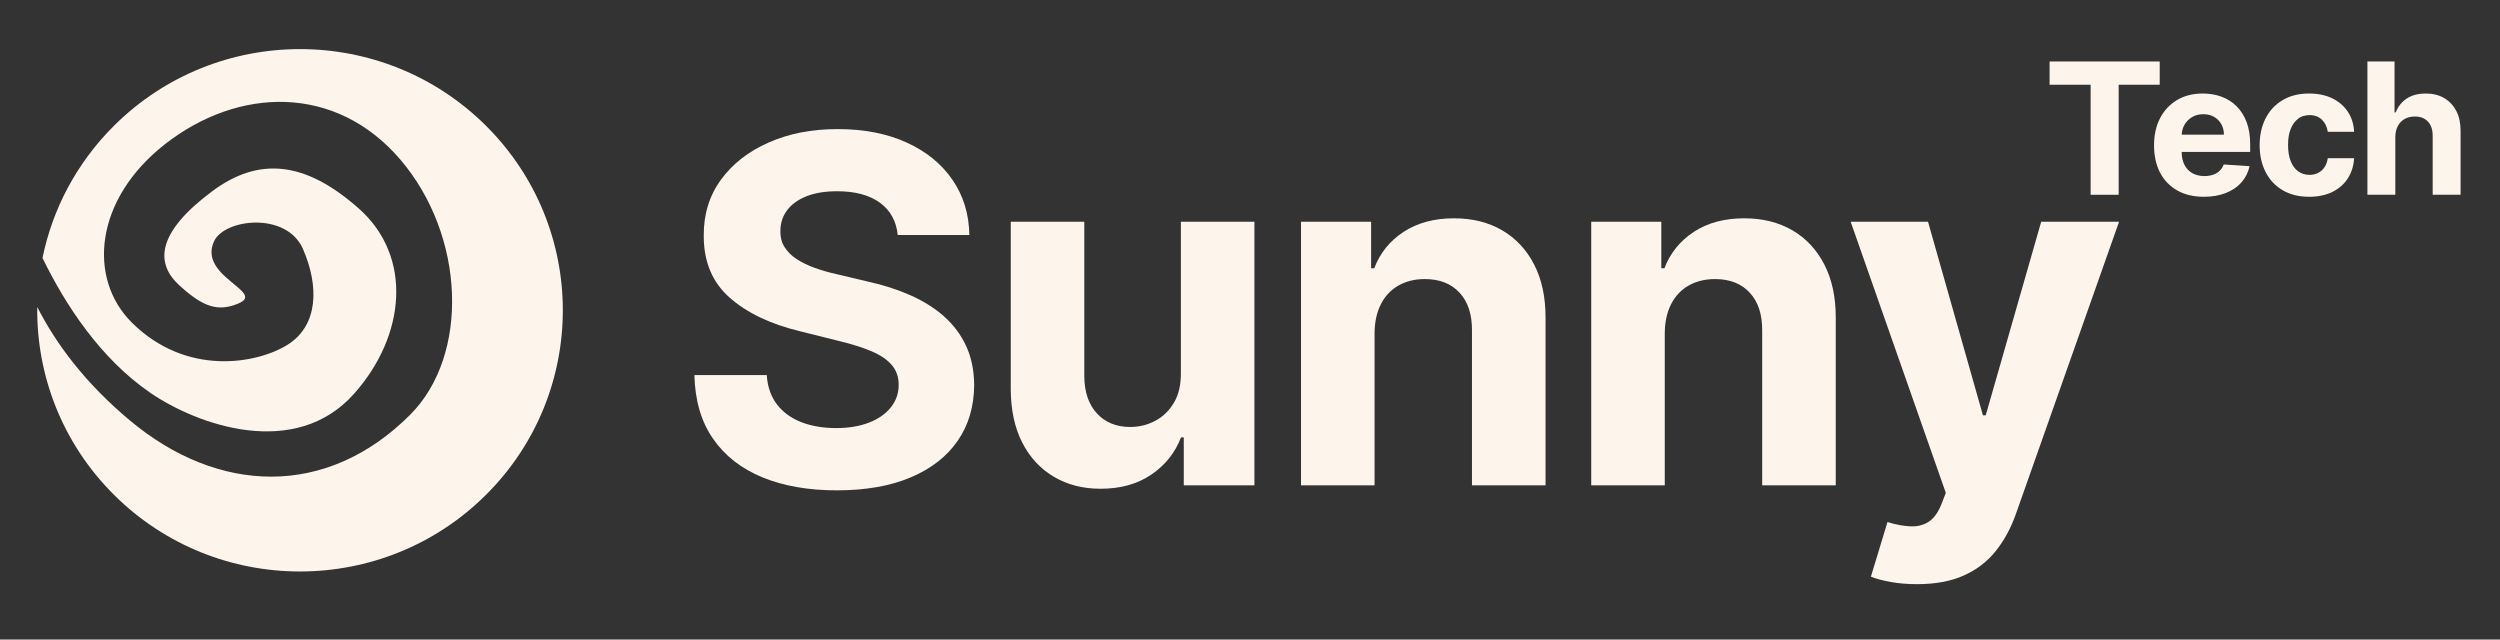
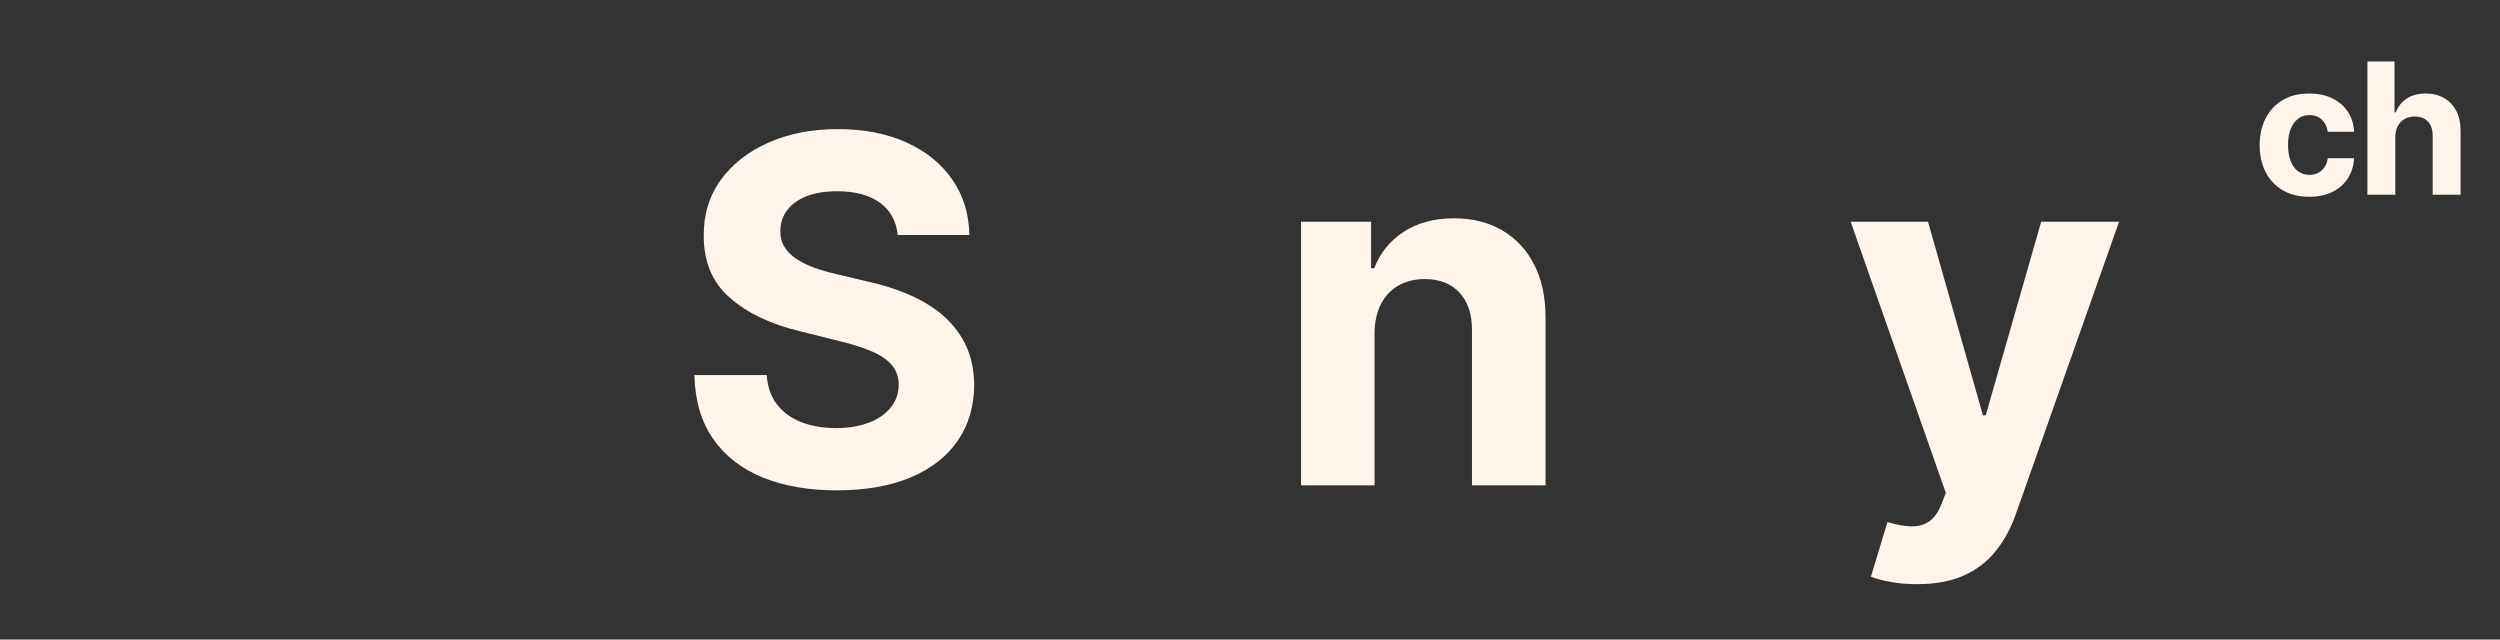
<svg xmlns="http://www.w3.org/2000/svg" width="86" height="22" viewBox="0 0 86 22" fill="none">
  <rect x="0" y="0" width="86" height="22" fill="#333333" stroke="none" />
  <path d="M32.48 10.887C32.154 10.6 31.77 10.358 31.327 10.161C30.884 9.964 30.397 9.806 29.865 9.689L28.771 9.429C28.506 9.37 28.257 9.298 28.024 9.214C27.79 9.129 27.584 9.029 27.406 8.913C27.228 8.797 27.089 8.659 26.987 8.497C26.886 8.336 26.839 8.146 26.847 7.93C26.847 7.67 26.923 7.438 27.076 7.234C27.229 7.029 27.449 6.869 27.739 6.753C28.028 6.637 28.383 6.579 28.802 6.579C29.42 6.579 29.909 6.711 30.27 6.974C30.63 7.238 30.834 7.608 30.882 8.084H33.346C33.335 7.364 33.14 6.731 32.764 6.184C32.388 5.636 31.862 5.209 31.186 4.902C30.511 4.595 29.722 4.441 28.819 4.441C27.916 4.441 27.14 4.595 26.443 4.902C25.746 5.209 25.198 5.636 24.799 6.184C24.402 6.731 24.204 7.37 24.209 8.102C24.204 8.995 24.5 9.706 25.094 10.233C25.688 10.76 26.498 11.149 27.524 11.396L28.849 11.727C29.292 11.833 29.667 11.951 29.974 12.081C30.281 12.21 30.515 12.368 30.674 12.553C30.834 12.738 30.915 12.966 30.915 13.238C30.915 13.529 30.825 13.787 30.647 14.011C30.469 14.235 30.219 14.411 29.896 14.537C29.573 14.663 29.194 14.726 28.758 14.726C28.322 14.726 27.917 14.659 27.567 14.523C27.217 14.386 26.937 14.184 26.729 13.914C26.522 13.645 26.403 13.307 26.376 12.902H23.887C23.908 13.771 24.119 14.501 24.526 15.089C24.932 15.677 25.499 16.12 26.225 16.42C26.951 16.718 27.806 16.868 28.788 16.868C29.771 16.868 30.626 16.72 31.328 16.422C32.031 16.125 32.57 15.706 32.944 15.164C33.318 14.624 33.507 13.983 33.512 13.243C33.507 12.74 33.416 12.293 33.236 11.903C33.055 11.514 32.803 11.176 32.478 10.887H32.48Z" fill="#FDF4EB" />
-   <path d="M40.622 12.834C40.625 13.24 40.546 13.58 40.381 13.856C40.217 14.132 40.002 14.339 39.737 14.478C39.471 14.618 39.186 14.688 38.881 14.688C38.402 14.688 38.02 14.532 37.734 14.222C37.449 13.911 37.305 13.487 37.3 12.952V7.627H34.77V13.401C34.774 14.109 34.906 14.717 35.165 15.225C35.425 15.733 35.786 16.125 36.25 16.399C36.713 16.675 37.249 16.813 37.86 16.813C38.545 16.813 39.126 16.652 39.603 16.328C40.08 16.005 40.422 15.579 40.627 15.047H40.722V16.695H43.152V7.627H40.622V12.834Z" fill="#FDF4EB" />
-   <path d="M51.675 7.923C51.203 7.647 50.651 7.51 50.017 7.51C49.339 7.51 48.763 7.664 48.288 7.974C47.813 8.283 47.475 8.701 47.273 9.228H47.166V7.628H44.755V16.696H47.285V11.454C47.289 11.064 47.364 10.73 47.509 10.452C47.653 10.175 47.855 9.964 48.115 9.818C48.374 9.673 48.675 9.6 49.015 9.6C49.521 9.6 49.92 9.756 50.209 10.069C50.498 10.383 50.641 10.816 50.636 11.371V16.696H53.167V10.922C53.167 10.217 53.037 9.61 52.775 9.101C52.513 8.591 52.147 8.199 51.676 7.923H51.675Z" fill="#FDF4EB" />
-   <path d="M61.657 7.923C61.186 7.647 60.634 7.51 59.999 7.51C59.322 7.51 58.746 7.664 58.271 7.974C57.797 8.283 57.458 8.701 57.256 9.228H57.149V7.628H54.738V16.696H57.268V11.454C57.272 11.064 57.347 10.73 57.492 10.452C57.636 10.175 57.838 9.964 58.098 9.818C58.357 9.673 58.658 9.6 58.998 9.6C59.504 9.6 59.903 9.756 60.192 10.069C60.481 10.383 60.624 10.816 60.619 11.371V16.696H63.15V10.922C63.15 10.217 63.02 9.61 62.758 9.101C62.496 8.591 62.13 8.199 61.659 7.923H61.657Z" fill="#FDF4EB" />
+   <path d="M51.675 7.923C51.203 7.647 50.651 7.51 50.017 7.51C49.339 7.51 48.763 7.664 48.288 7.974C47.813 8.283 47.475 8.701 47.273 9.228H47.166V7.628H44.755V16.696H47.285V11.454C47.289 11.064 47.364 10.73 47.509 10.452C47.653 10.175 47.855 9.964 48.115 9.818C48.374 9.673 48.675 9.6 49.015 9.6C49.521 9.6 49.92 9.756 50.209 10.069C50.498 10.383 50.641 10.816 50.636 11.371V16.696H53.167V10.922C53.167 10.217 53.037 9.61 52.775 9.101C52.513 8.591 52.147 8.199 51.676 7.923H51.675" fill="#FDF4EB" />
  <path d="M68.308 14.287H68.213L66.324 7.628H63.663L66.936 16.955L66.787 17.339C66.676 17.622 66.532 17.823 66.357 17.941C66.18 18.059 65.973 18.115 65.734 18.107C65.494 18.099 65.226 18.049 64.929 17.959L64.359 19.836C64.541 19.911 64.771 19.973 65.051 20.022C65.33 20.072 65.63 20.095 65.951 20.095C66.577 20.095 67.112 19.996 67.555 19.797C67.998 19.598 68.366 19.317 68.656 18.952C68.948 18.589 69.177 18.162 69.349 17.674L72.896 7.627H70.217L68.309 14.286L68.308 14.287Z" fill="#FDF4EB" />
-   <path d="M74.294 2.115H70.506V2.915H71.918V6.7H72.882V2.915H74.294V2.115Z" fill="#FDF4EB" />
-   <path d="M76.934 3.65C76.786 3.505 76.614 3.397 76.417 3.325C76.219 3.253 76.006 3.217 75.778 3.217C75.438 3.217 75.143 3.291 74.891 3.441C74.64 3.591 74.445 3.798 74.306 4.066C74.168 4.333 74.099 4.644 74.099 4.997C74.099 5.351 74.168 5.674 74.306 5.939C74.445 6.203 74.642 6.408 74.898 6.552C75.154 6.697 75.46 6.769 75.816 6.769C76.102 6.769 76.353 6.725 76.572 6.638C76.791 6.551 76.97 6.429 77.108 6.271C77.247 6.113 77.339 5.929 77.384 5.717L76.497 5.658C76.464 5.745 76.415 5.818 76.353 5.878C76.291 5.938 76.214 5.983 76.125 6.012C76.037 6.042 75.939 6.057 75.833 6.057C75.672 6.057 75.534 6.023 75.416 5.957C75.299 5.889 75.209 5.795 75.145 5.671C75.082 5.547 75.05 5.399 75.05 5.229V5.227H77.406V4.965C77.406 4.672 77.365 4.416 77.282 4.198C77.2 3.979 77.084 3.798 76.937 3.653L76.934 3.65ZM75.05 4.633C75.056 4.51 75.086 4.397 75.145 4.295C75.209 4.183 75.296 4.094 75.408 4.028C75.52 3.961 75.648 3.929 75.794 3.929C75.941 3.929 76.057 3.959 76.163 4.019C76.268 4.079 76.352 4.163 76.412 4.269C76.472 4.374 76.503 4.496 76.503 4.633H75.052H75.05Z" fill="#FDF4EB" />
  <path d="M79.058 4.079C79.168 3.999 79.299 3.96 79.447 3.96C79.623 3.96 79.766 4.013 79.874 4.118C79.983 4.222 80.05 4.361 80.076 4.533H80.981C80.968 4.267 80.895 4.037 80.763 3.84C80.63 3.642 80.451 3.489 80.225 3.38C79.998 3.271 79.734 3.217 79.431 3.217C79.081 3.217 78.78 3.292 78.526 3.442C78.272 3.592 78.076 3.8 77.939 4.067C77.802 4.334 77.732 4.642 77.732 4.995C77.732 5.347 77.8 5.65 77.936 5.917C78.072 6.184 78.267 6.392 78.522 6.543C78.777 6.693 79.081 6.769 79.436 6.769C79.744 6.769 80.01 6.712 80.236 6.601C80.461 6.489 80.638 6.333 80.766 6.135C80.894 5.935 80.967 5.704 80.981 5.442H80.076C80.058 5.563 80.02 5.666 79.963 5.752C79.905 5.837 79.832 5.903 79.744 5.948C79.657 5.993 79.557 6.015 79.448 6.015C79.3 6.015 79.169 5.975 79.058 5.895C78.947 5.814 78.861 5.697 78.8 5.543C78.739 5.39 78.709 5.203 78.709 4.984C78.709 4.764 78.74 4.583 78.802 4.431C78.863 4.279 78.95 4.163 79.061 4.083L79.058 4.079Z" fill="#FDF4EB" />
  <path d="M84.496 3.818C84.396 3.624 84.257 3.477 84.076 3.372C83.897 3.268 83.687 3.217 83.447 3.217C83.183 3.217 82.965 3.274 82.791 3.39C82.617 3.506 82.491 3.665 82.413 3.867H82.372V2.115H81.439V6.7H82.399V4.712C82.4 4.565 82.43 4.437 82.487 4.333C82.543 4.228 82.621 4.147 82.721 4.092C82.821 4.036 82.936 4.008 83.067 4.008C83.262 4.008 83.414 4.067 83.523 4.185C83.632 4.303 83.686 4.468 83.684 4.679V6.699H84.644V4.509C84.645 4.24 84.597 4.009 84.497 3.817L84.496 3.818Z" fill="#FDF4EB" />
-   <path d="M16.713 4.321C13.181 0.812 7.456 0.812 3.926 4.321C2.624 5.615 1.803 7.206 1.462 8.874C2.249 10.488 3.448 12.329 5.171 13.513C6.798 14.627 10.153 15.822 12.18 13.545C13.958 11.548 14.206 8.826 12.346 7.176C10.486 5.526 8.892 5.393 7.297 6.581C5.378 8.012 5.338 9.057 6.169 9.816C6.999 10.575 7.503 10.727 8.195 10.443C9.171 10.043 6.8 9.518 7.364 8.298C7.722 7.524 9.855 7.275 10.42 8.561C10.984 9.848 10.951 11.201 9.888 11.862C8.825 12.522 6.401 12.951 4.536 11.097C3.01 9.581 3.245 6.866 5.67 4.964C8.194 2.985 11.548 2.885 13.774 5.492C16 8.099 16.166 12.212 14.106 14.271C11.225 17.15 7.499 16.994 4.475 14.469C2.917 13.169 1.919 11.812 1.281 10.56C1.252 12.897 2.132 15.243 3.926 17.027C7.457 20.536 13.181 20.536 16.713 17.027C20.244 13.518 20.244 7.83 16.713 4.321Z" fill="#FDF4EB" />
</svg>